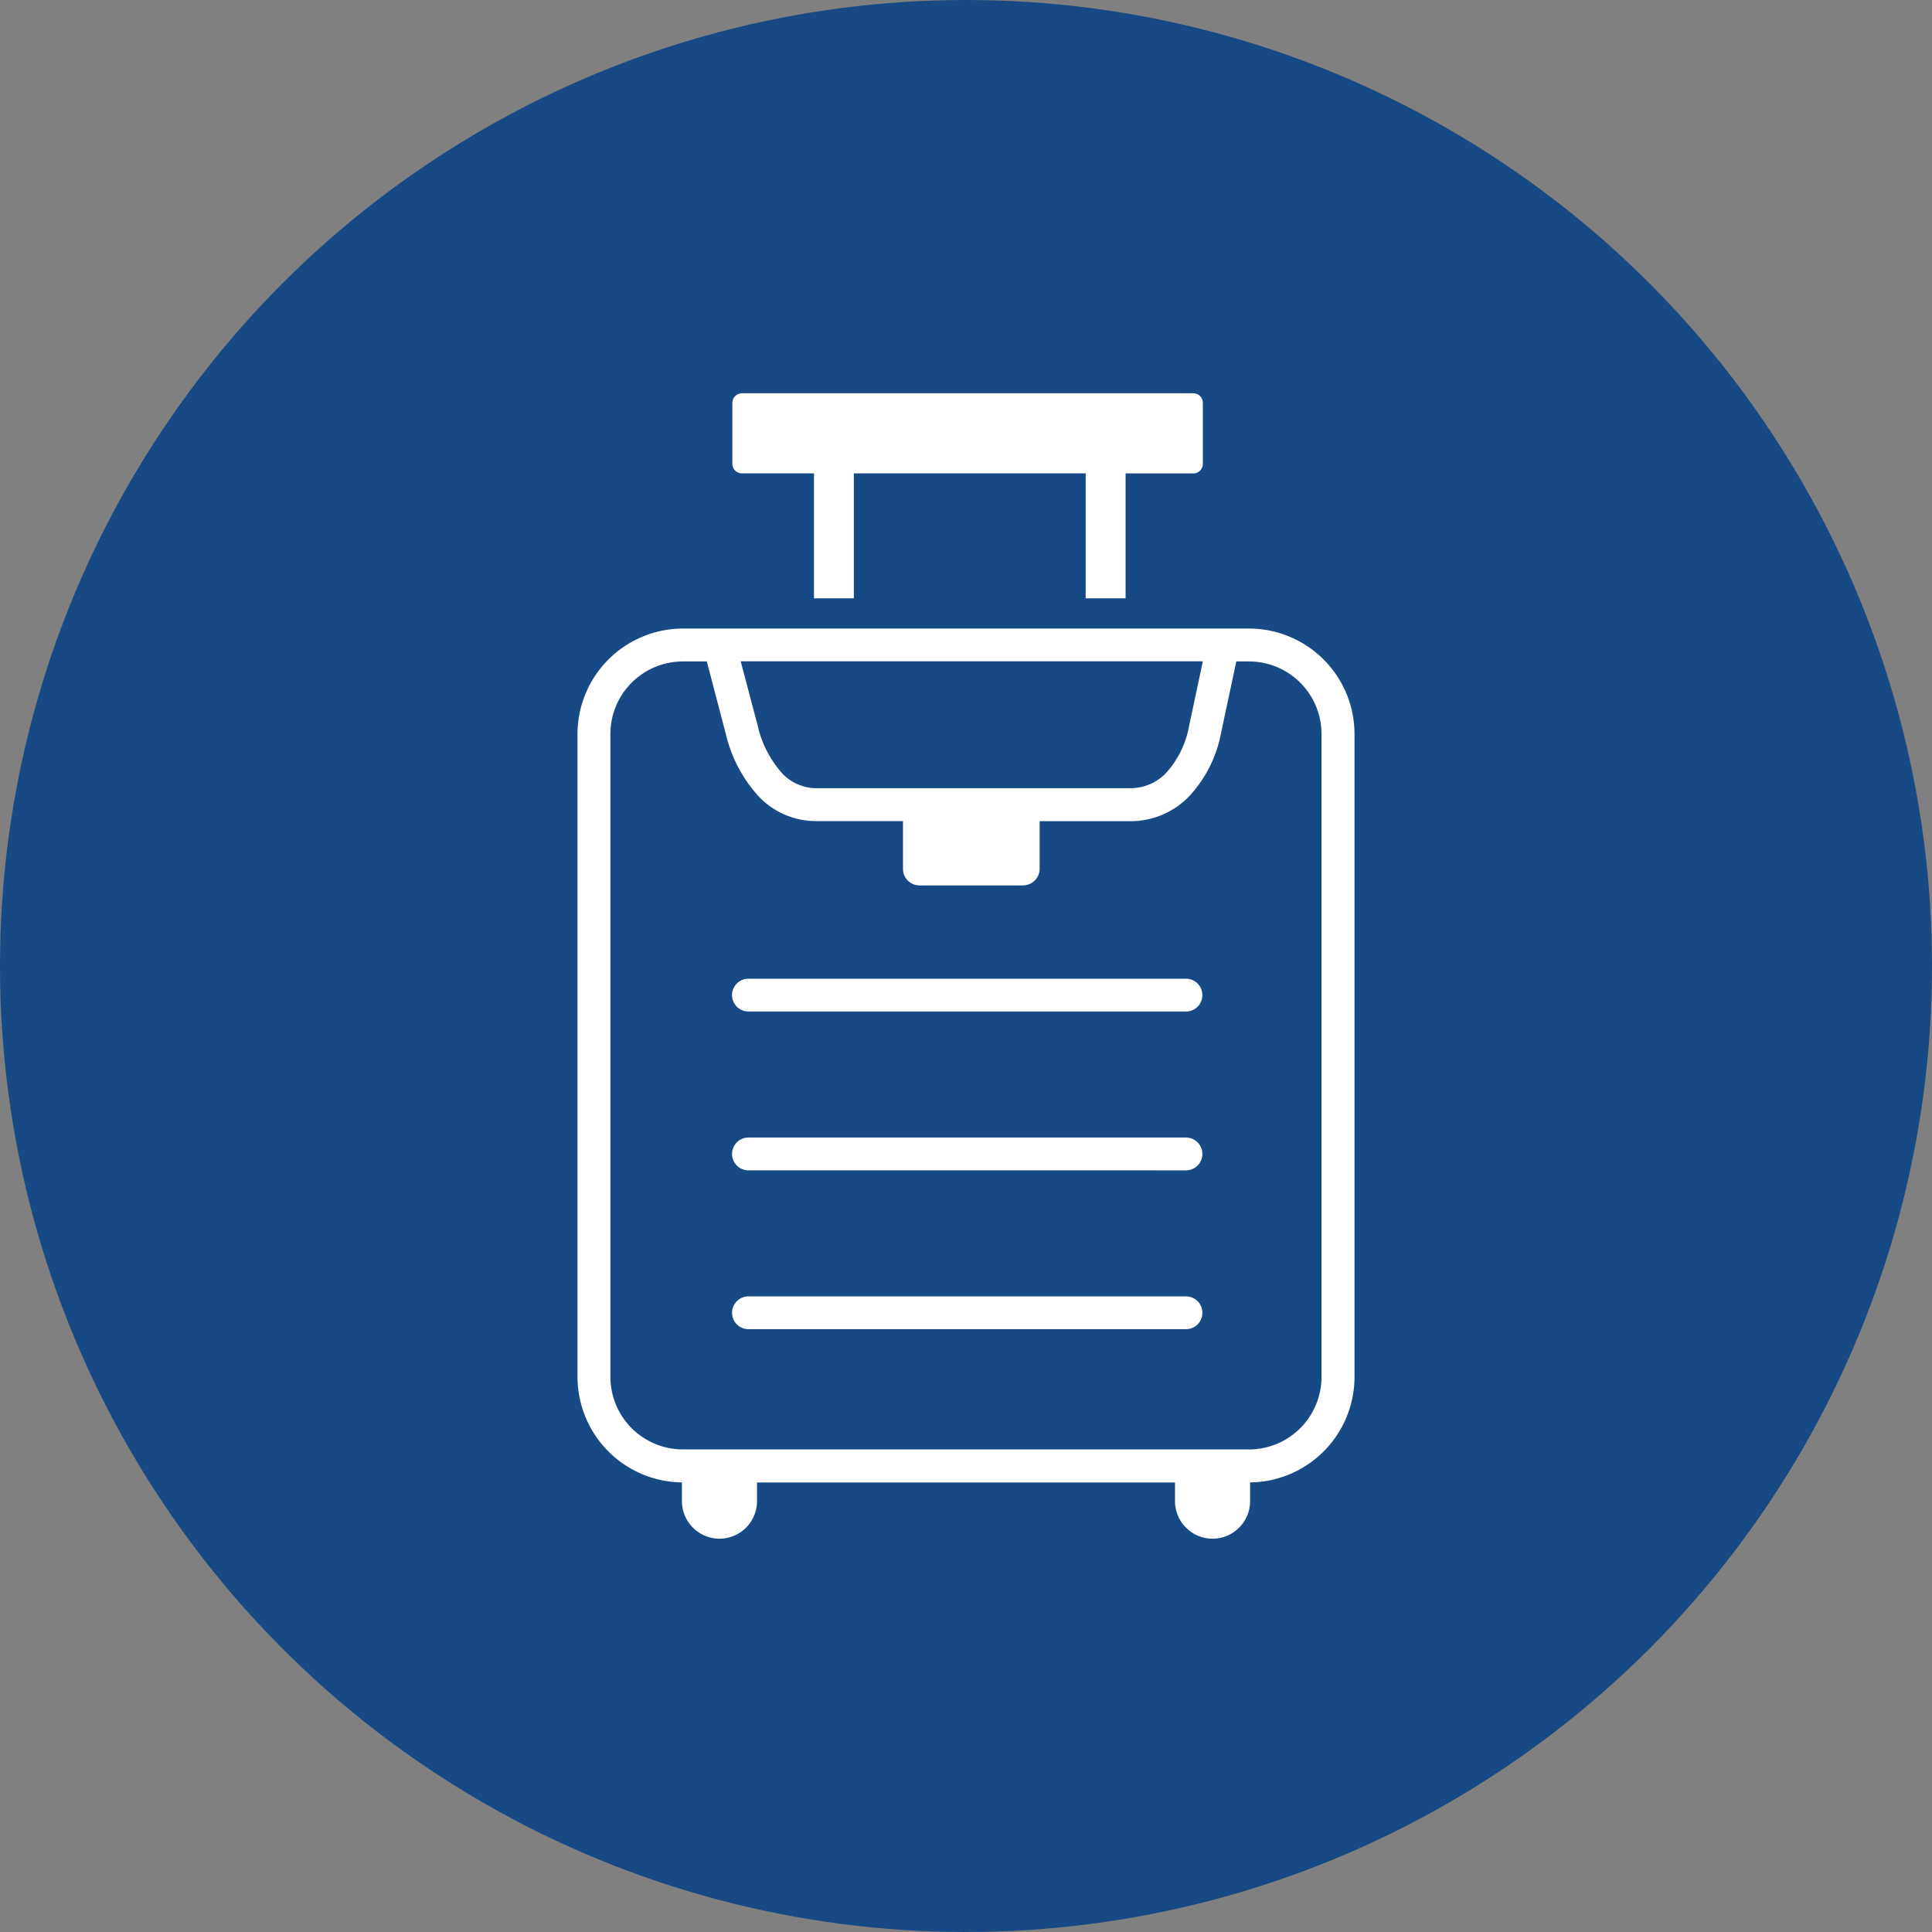
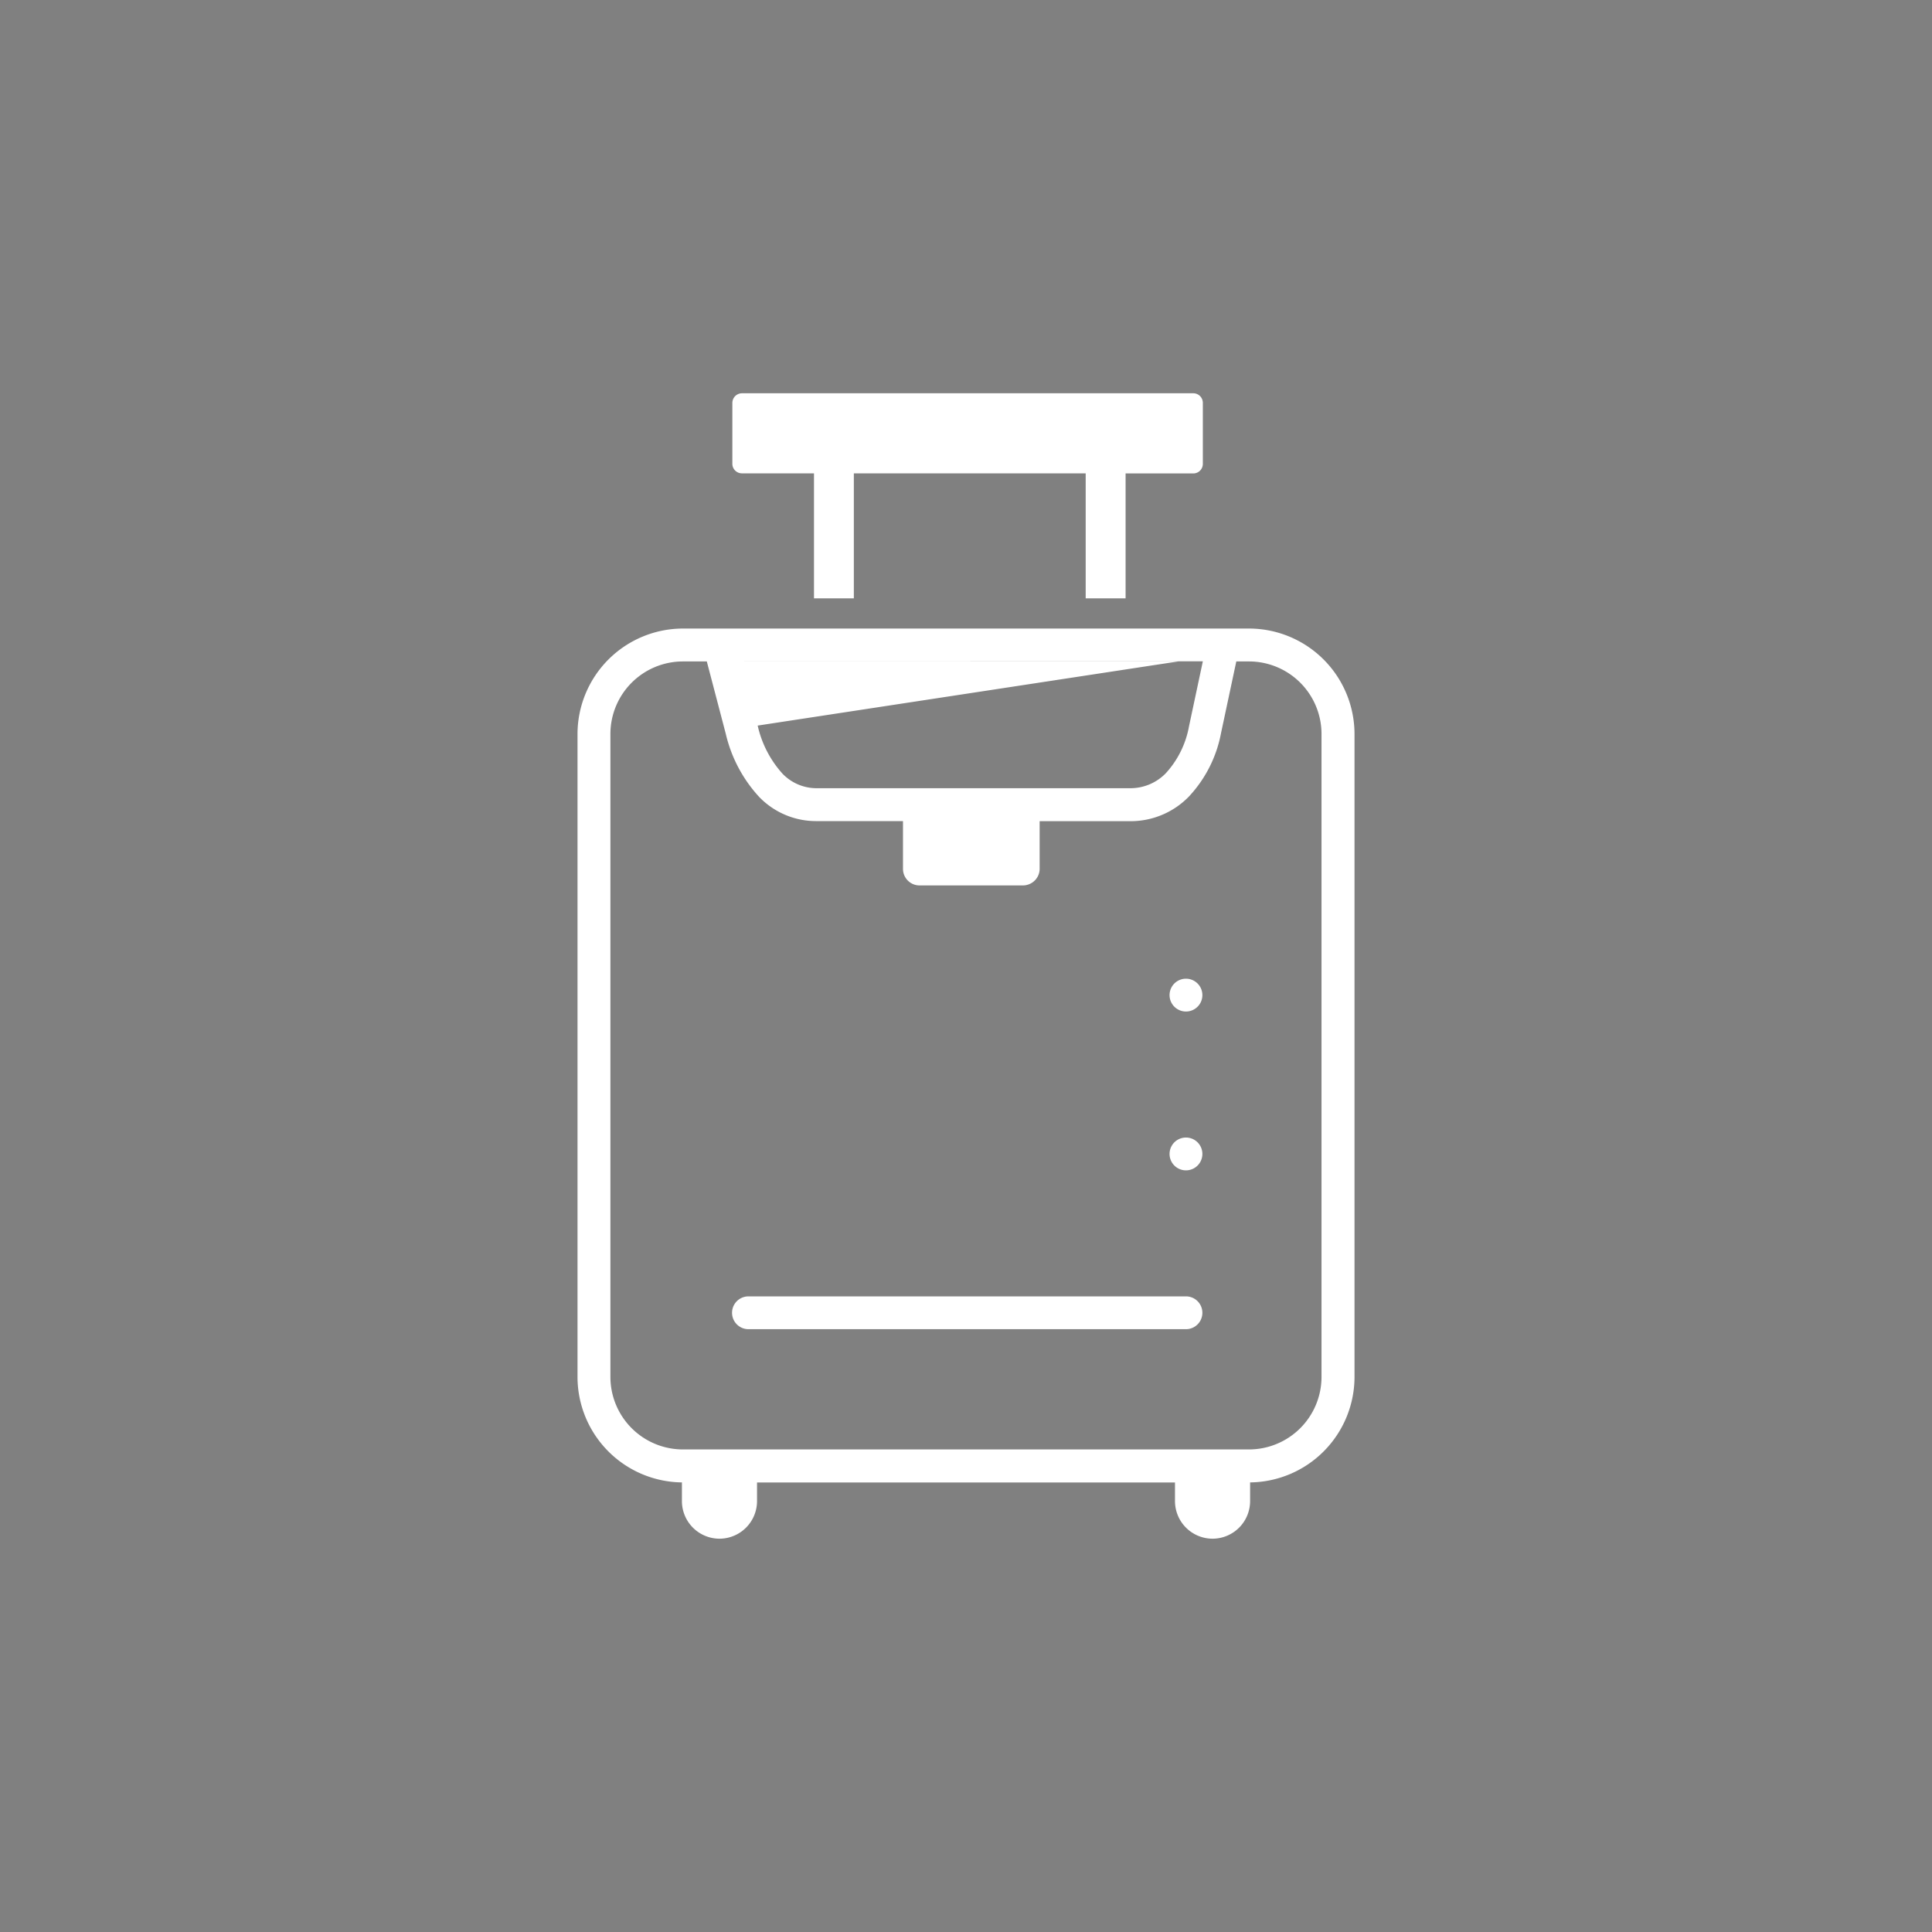
<svg xmlns="http://www.w3.org/2000/svg" width="75" height="75" viewBox="0 0 75 75">
  <rect x="0" y="0" width="75" height="75" fill="#808080" stroke="none" />
  <defs>
    <style>.a{fill:#174a84;}.b{fill:#fff;}</style>
  </defs>
  <g transform="translate(-987 -1406)">
-     <circle class="a" cx="37.5" cy="37.5" r="37.5" transform="translate(987 1406)" />
    <g transform="translate(1009.419 1421.267)">
-       <path class="b" d="M4.085,9.133H26.074a4.1,4.1,0,0,1,4.089,4.089V38.2A4.1,4.1,0,0,1,26.11,42.28v.727a1.461,1.461,0,0,1-1.458,1.458h0a1.461,1.461,0,0,1-1.458-1.458v-.724H6.969v.724a1.461,1.461,0,0,1-1.458,1.458h0a1.461,1.461,0,0,1-1.458-1.458V42.28A4.1,4.1,0,0,1,0,38.191V13.218A4.1,4.1,0,0,1,4.085,9.133ZM6.379,0H23.906a.371.371,0,0,1,.369.369V2.743a.371.371,0,0,1-.369.369H21.276V7.96H19.727V3.108h-9V7.96H9.18V3.108h-2.8a.371.371,0,0,1-.369-.369V.369A.375.375,0,0,1,6.379,0ZM17.94,16.608v1.849a.646.646,0,0,1-.188.456.655.655,0,0,1-.456.192H13.279a.642.642,0,0,1-.644-.644V16.608H9.292a3.067,3.067,0,0,1-2.236-.934,5.436,5.436,0,0,1-1.3-2.453L5.019,10.41H4.085a2.817,2.817,0,0,0-2.808,2.808V38.191A2.817,2.817,0,0,0,4.085,41H26.074a2.817,2.817,0,0,0,2.808-2.808V13.218a2.817,2.817,0,0,0-2.808-2.808h-.5l-.593,2.782a4.942,4.942,0,0,1-1.248,2.464,3.15,3.15,0,0,1-2.287.955H17.94ZM6.636,36.332a.637.637,0,0,1,0-1.274H23.62a.637.637,0,0,1,0,1.274Zm0-6.166a.637.637,0,0,1,0-1.274H23.62a.637.637,0,0,1,0,1.274Zm0-6.166a.637.637,0,0,1,0-1.274H23.62a.637.637,0,0,1,0,1.274Zm-.3-13.59L6.994,12.9A4.131,4.131,0,0,0,7.96,14.77a1.833,1.833,0,0,0,1.332.561H21.453a1.912,1.912,0,0,0,1.386-.583,3.657,3.657,0,0,0,.9-1.824l.536-2.518H6.339Z" />
+       <path class="b" d="M4.085,9.133H26.074a4.1,4.1,0,0,1,4.089,4.089V38.2A4.1,4.1,0,0,1,26.11,42.28v.727a1.461,1.461,0,0,1-1.458,1.458h0a1.461,1.461,0,0,1-1.458-1.458v-.724H6.969v.724a1.461,1.461,0,0,1-1.458,1.458h0a1.461,1.461,0,0,1-1.458-1.458V42.28A4.1,4.1,0,0,1,0,38.191V13.218A4.1,4.1,0,0,1,4.085,9.133ZM6.379,0H23.906a.371.371,0,0,1,.369.369V2.743a.371.371,0,0,1-.369.369H21.276V7.96H19.727V3.108h-9V7.96H9.18V3.108h-2.8a.371.371,0,0,1-.369-.369V.369A.375.375,0,0,1,6.379,0ZM17.94,16.608v1.849a.646.646,0,0,1-.188.456.655.655,0,0,1-.456.192H13.279a.642.642,0,0,1-.644-.644V16.608H9.292a3.067,3.067,0,0,1-2.236-.934,5.436,5.436,0,0,1-1.3-2.453L5.019,10.41H4.085a2.817,2.817,0,0,0-2.808,2.808V38.191A2.817,2.817,0,0,0,4.085,41H26.074a2.817,2.817,0,0,0,2.808-2.808V13.218a2.817,2.817,0,0,0-2.808-2.808h-.5l-.593,2.782a4.942,4.942,0,0,1-1.248,2.464,3.15,3.15,0,0,1-2.287.955H17.94ZM6.636,36.332a.637.637,0,0,1,0-1.274H23.62a.637.637,0,0,1,0,1.274m0-6.166a.637.637,0,0,1,0-1.274H23.62a.637.637,0,0,1,0,1.274Zm0-6.166a.637.637,0,0,1,0-1.274H23.62a.637.637,0,0,1,0,1.274Zm-.3-13.59L6.994,12.9A4.131,4.131,0,0,0,7.96,14.77a1.833,1.833,0,0,0,1.332.561H21.453a1.912,1.912,0,0,0,1.386-.583,3.657,3.657,0,0,0,.9-1.824l.536-2.518H6.339Z" />
    </g>
  </g>
</svg>